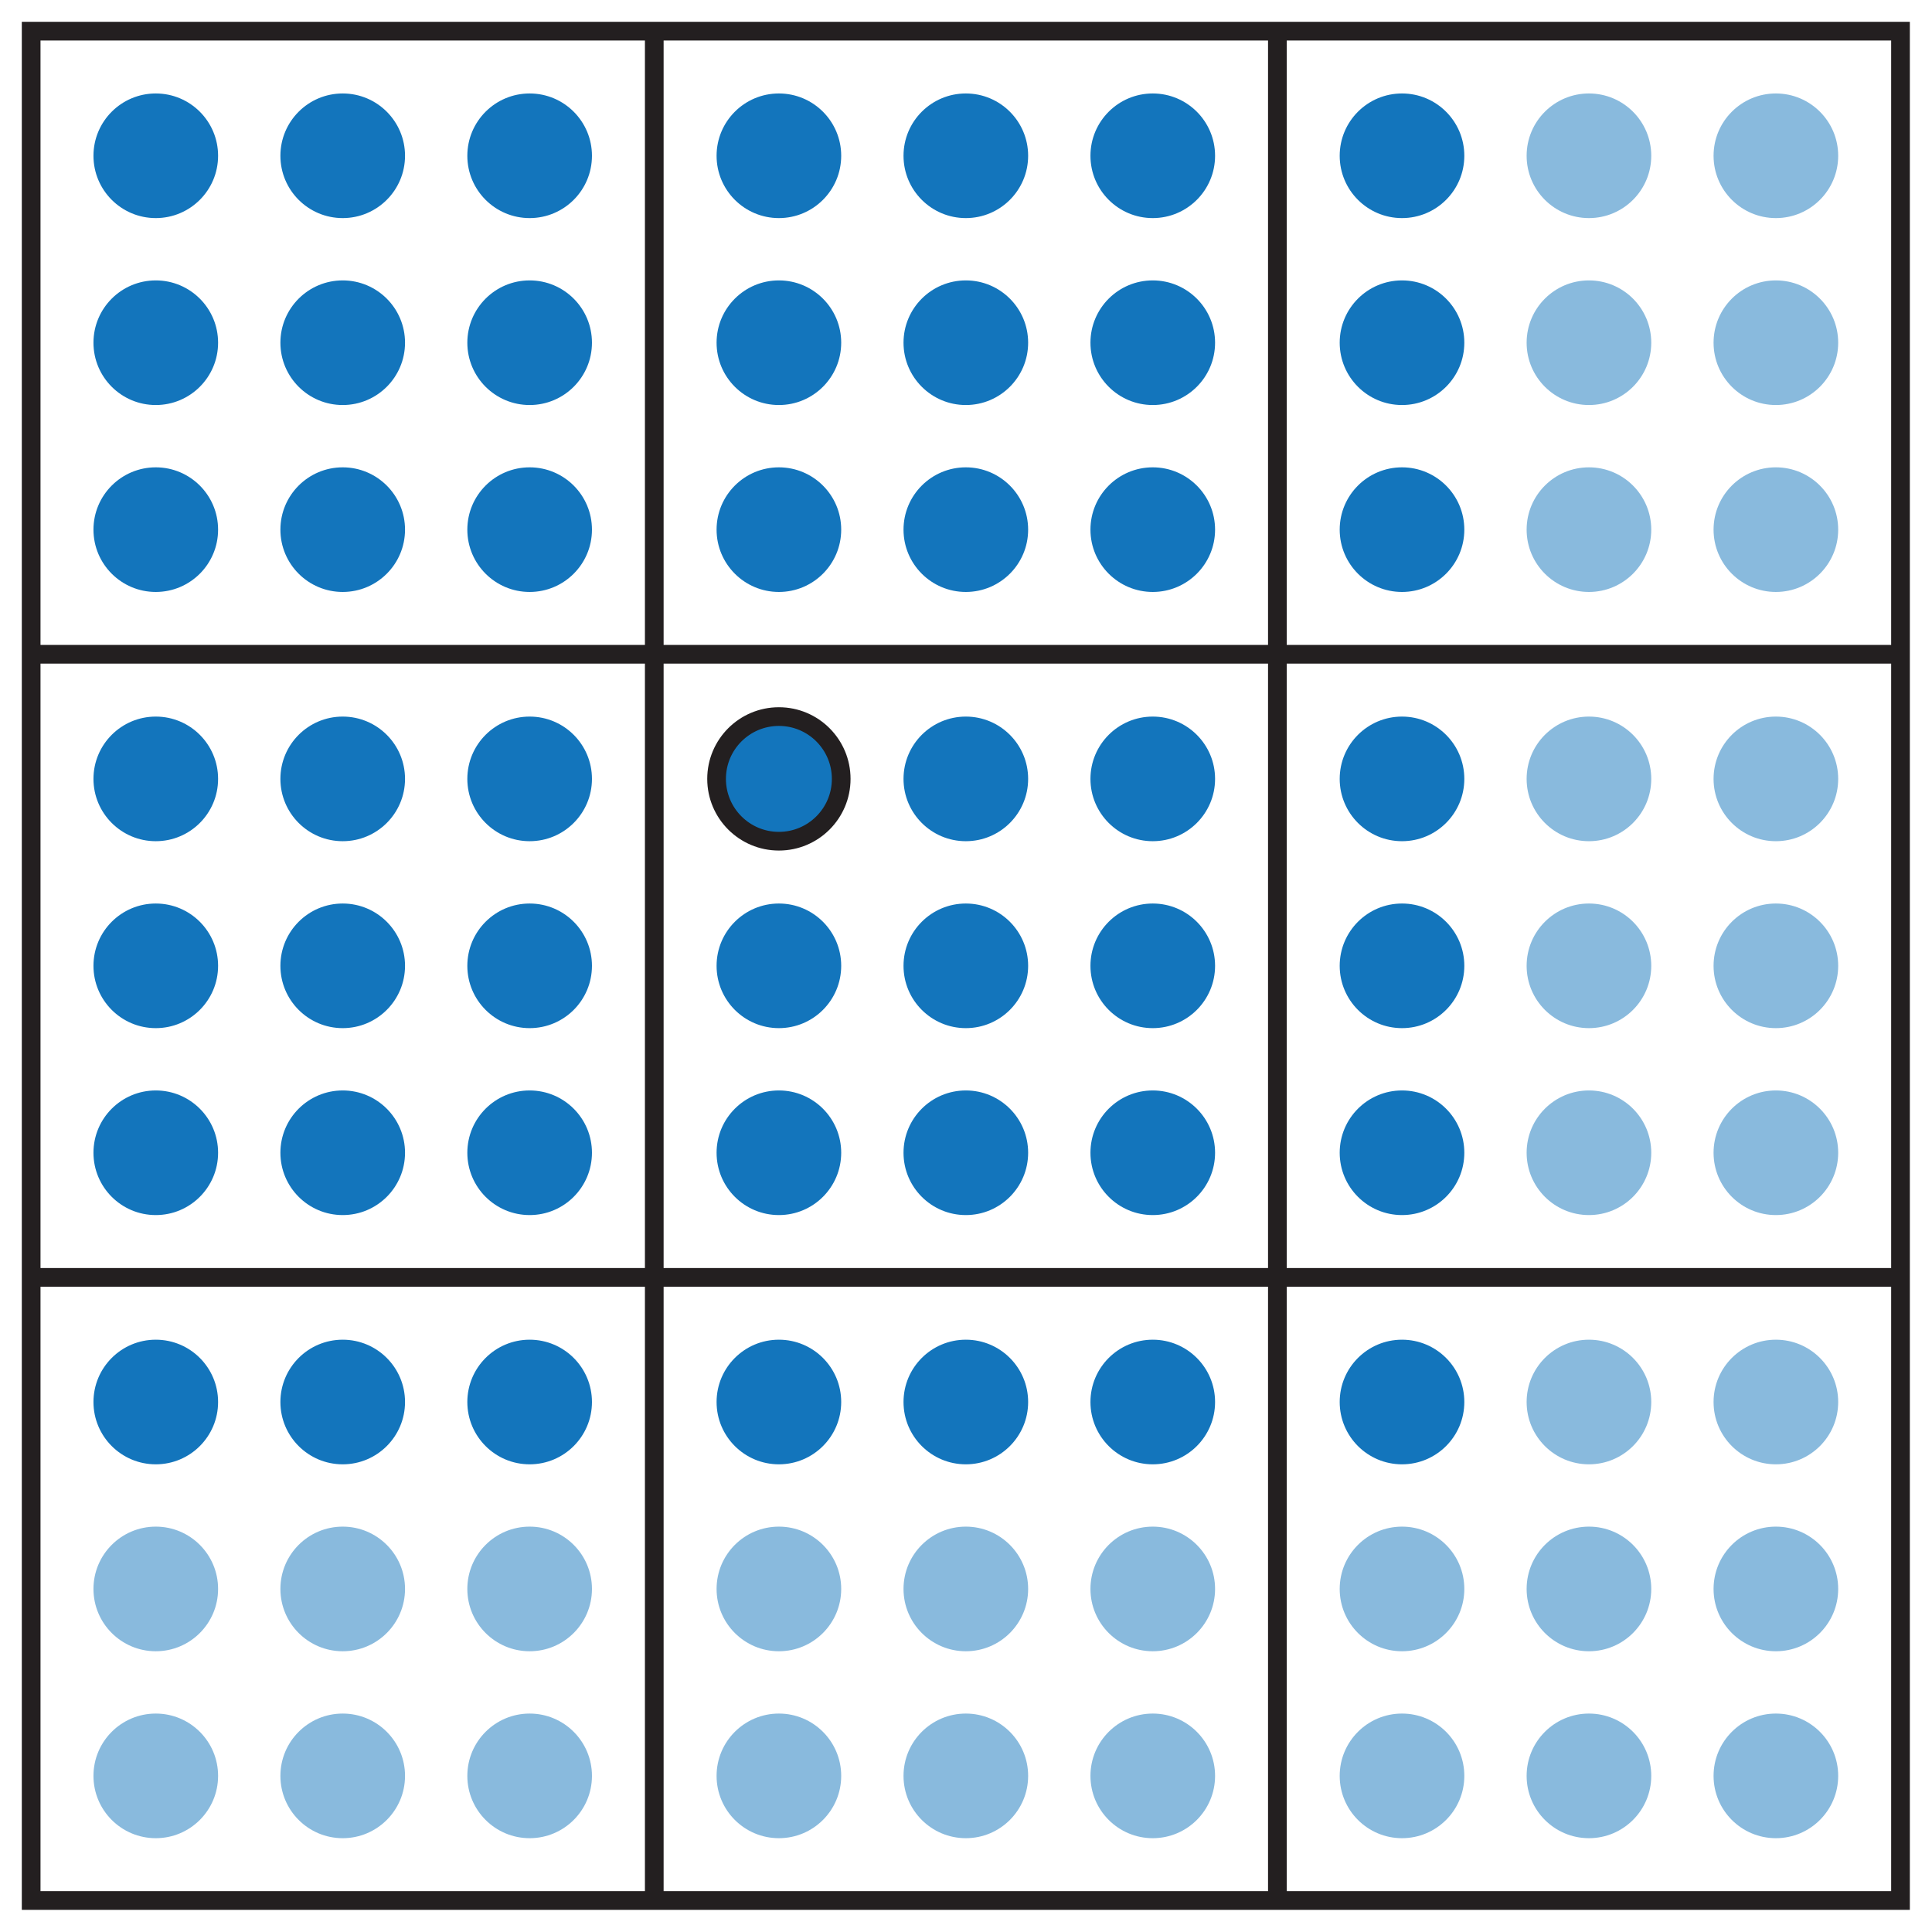
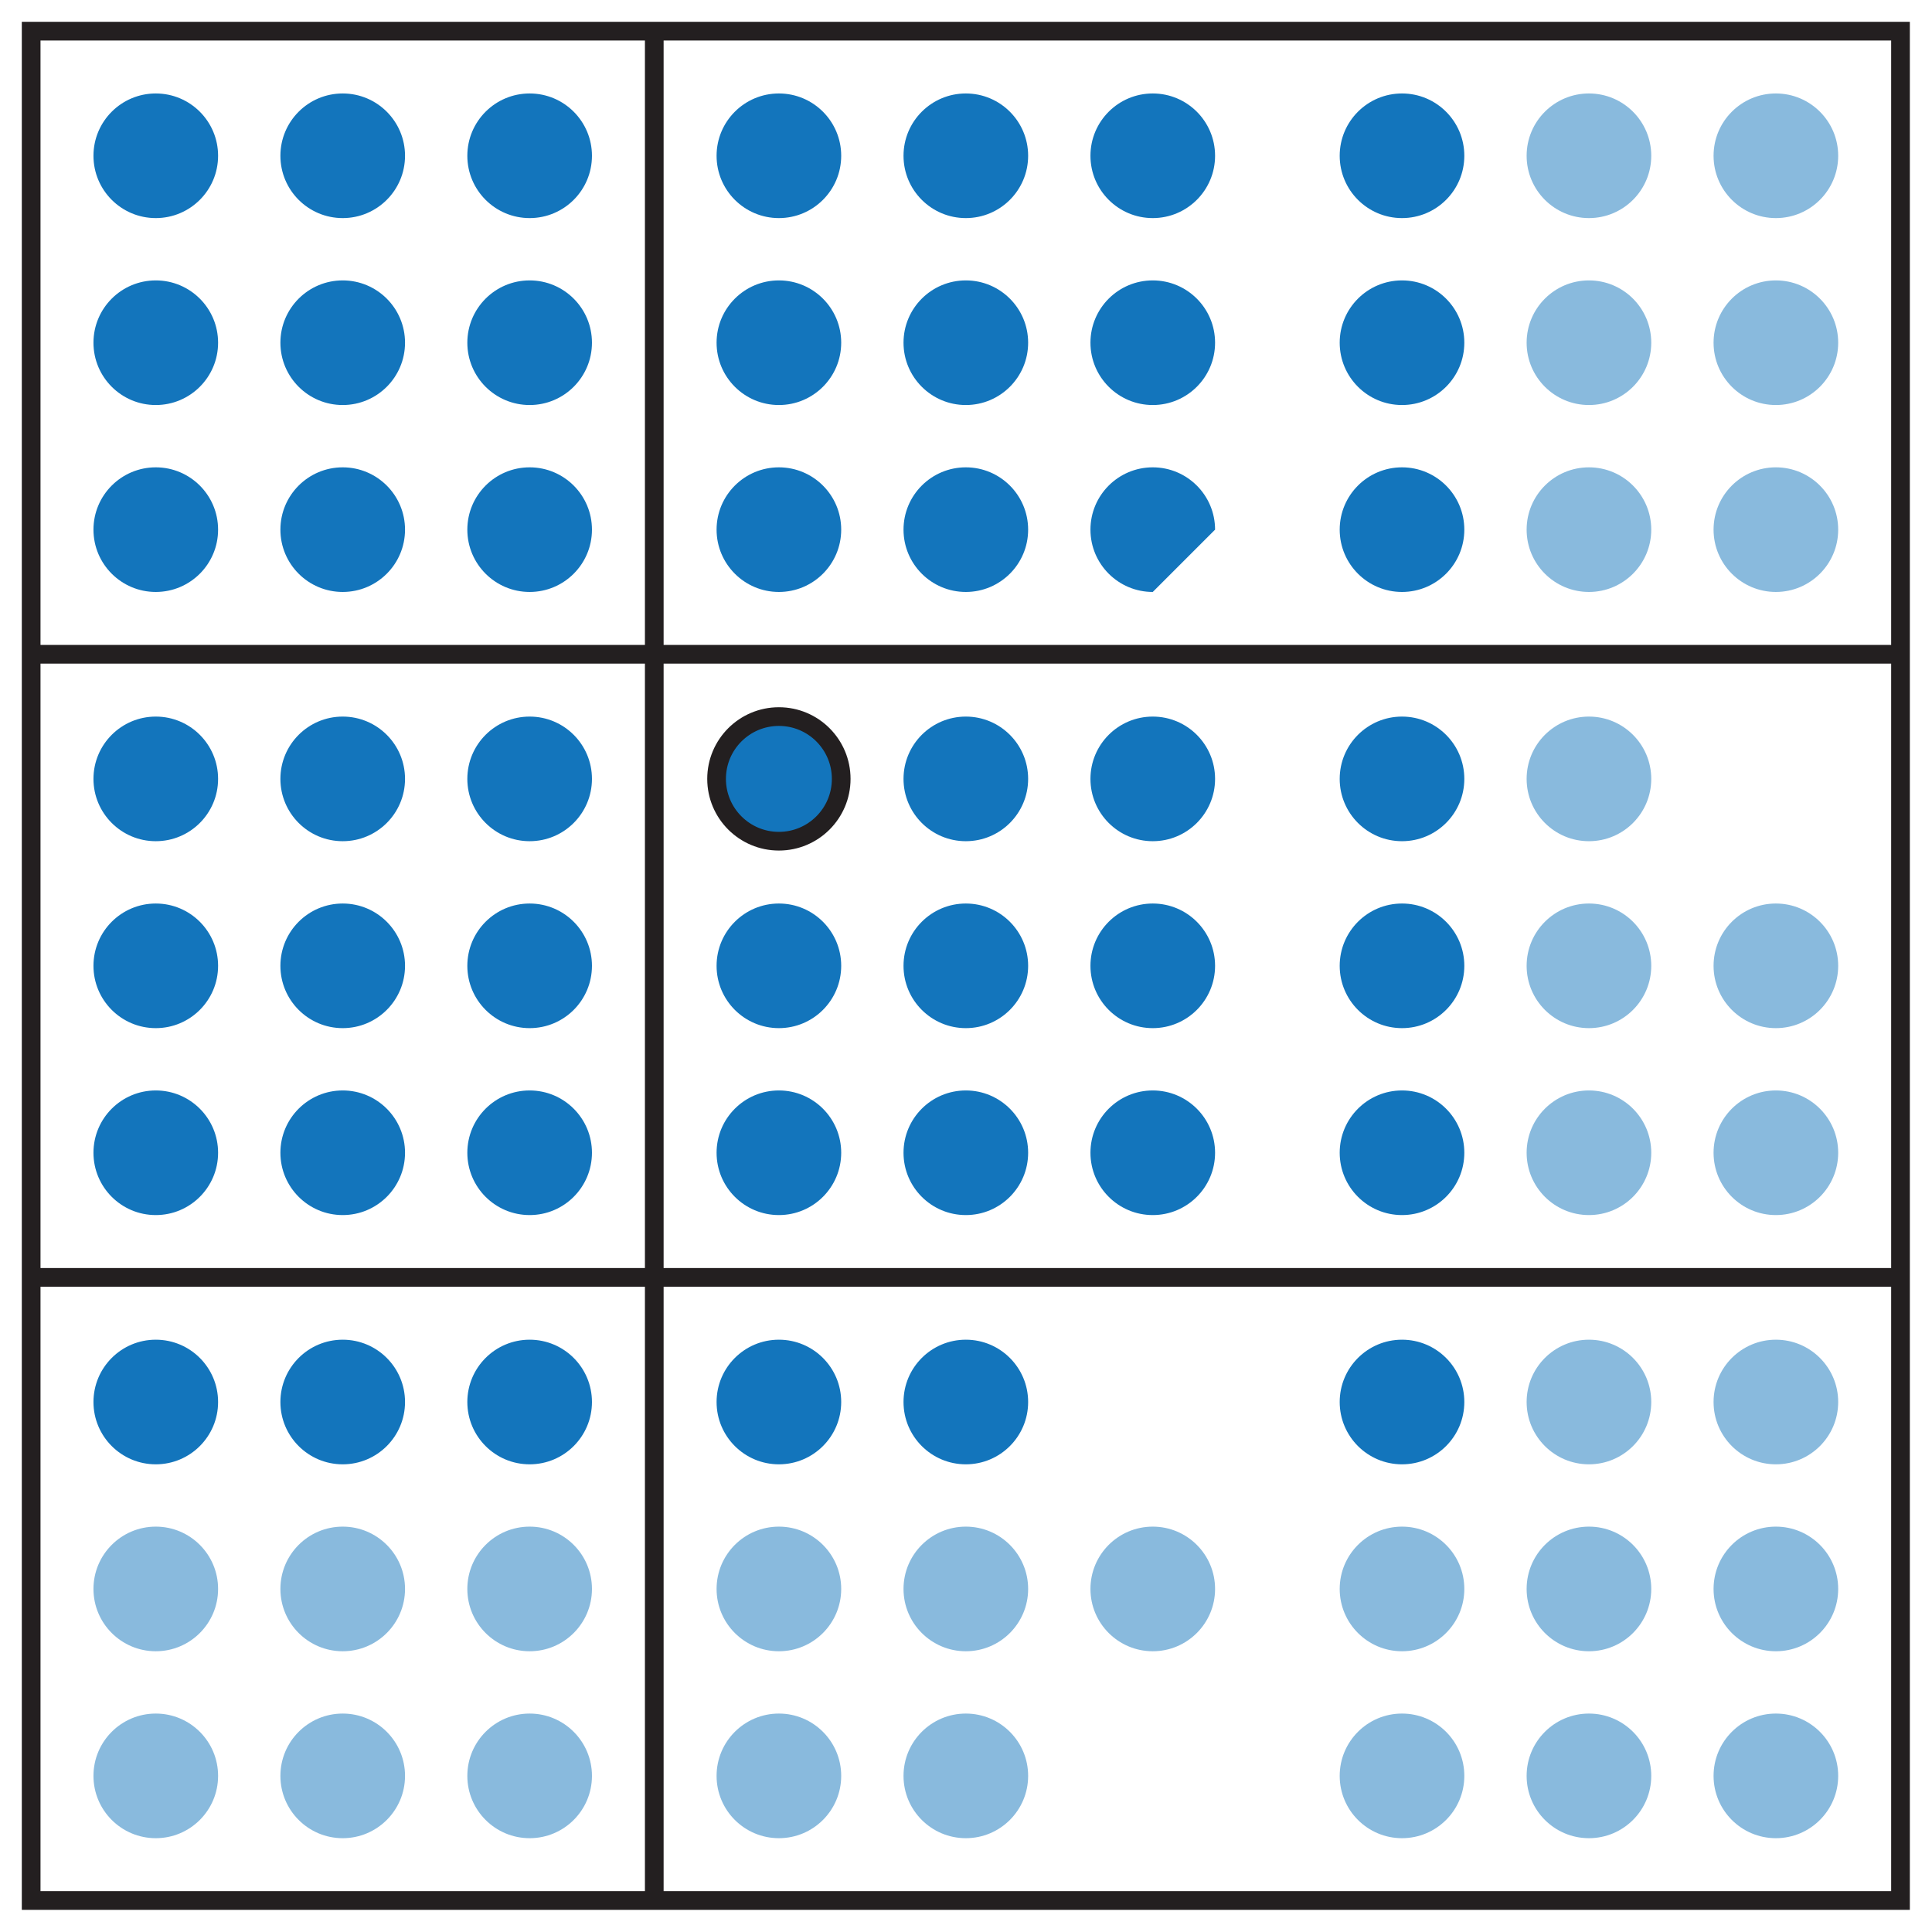
<svg xmlns="http://www.w3.org/2000/svg" width="100%" height="100%" viewBox="0 0 1292 1292" version="1.1" xml:space="preserve" style="fill-rule:evenodd;clip-rule:evenodd;stroke-miterlimit:10;">
  <g id="Grid" transform="matrix(4.167,0,0,4.167,0,0)">
    <rect x="5" y="5" width="300" height="300" style="fill:none;stroke:rgb(35,31,32);stroke-width:3px;" />
    <g transform="matrix(1,0,0,1,5,205)">
      <path d="M0,0L300,0" style="fill:none;stroke:rgb(35,31,32);stroke-width:3px;" />
    </g>
    <g transform="matrix(1,0,0,1,5,105)">
      <path d="M0,0L300,0" style="fill:none;stroke:rgb(35,31,32);stroke-width:3px;" />
    </g>
    <g transform="matrix(0,1,1,0,355,155)">
-       <path d="M-150,-150L150,-150" style="fill:none;stroke:rgb(35,31,32);stroke-width:3px;" />
-     </g>
+       </g>
    <g transform="matrix(0,1,1,0,255,155)">
      <path d="M-150,-150L150,-150" style="fill:none;stroke:rgb(35,31,32);stroke-width:3px;" />
    </g>
  </g>
  <g id="States" transform="matrix(4.167,0,0,4.167,0,0)">
    <g transform="matrix(1,0,0,1,35,25)">
      <path d="M0,0C0,-5.523 -4.477,-10 -10,-10C-15.523,-10 -20,-5.523 -20,0C-20,5.523 -15.523,10 -10,10C-4.477,10 0,5.523 0,0" style="fill:rgb(19,117,188);fill-rule:nonzero;" />
    </g>
    <g transform="matrix(1,0,0,1,65,25)">
      <path d="M0,0C0,-5.523 -4.477,-10 -10,-10C-15.523,-10 -20,-5.523 -20,0C-20,5.523 -15.523,10 -10,10C-4.477,10 0,5.523 0,0" style="fill:rgb(19,117,188);fill-rule:nonzero;" />
    </g>
    <g transform="matrix(1,0,0,1,95,25)">
      <path d="M0,0C0,-5.523 -4.477,-10 -10,-10C-15.523,-10 -20,-5.523 -20,0C-20,5.523 -15.523,10 -10,10C-4.477,10 0,5.523 0,0" style="fill:rgb(19,117,188);fill-rule:nonzero;" />
    </g>
    <g transform="matrix(1,0,0,1,95,55)">
      <path d="M0,0C0,-5.523 -4.477,-10 -10,-10C-15.523,-10 -20,-5.523 -20,0C-20,5.523 -15.523,10 -10,10C-4.477,10 0,5.523 0,0" style="fill:rgb(19,117,188);fill-rule:nonzero;" />
    </g>
    <g transform="matrix(1,0,0,1,95,85)">
      <path d="M0,0C0,-5.523 -4.477,-10 -10,-10C-15.523,-10 -20,-5.523 -20,0C-20,5.523 -15.523,10 -10,10C-4.477,10 0,5.523 0,0" style="fill:rgb(19,117,188);fill-rule:nonzero;" />
    </g>
    <g transform="matrix(1,0,0,1,65,85)">
      <path d="M0,0C0,-5.523 -4.477,-10 -10,-10C-15.523,-10 -20,-5.523 -20,0C-20,5.523 -15.523,10 -10,10C-4.477,10 0,5.523 0,0" style="fill:rgb(19,117,188);fill-rule:nonzero;" />
    </g>
    <g transform="matrix(1,0,0,1,65,55)">
      <path d="M0,0C0,-5.523 -4.477,-10 -10,-10C-15.523,-10 -20,-5.523 -20,0C-20,5.523 -15.523,10 -10,10C-4.477,10 0,5.523 0,0" style="fill:rgb(19,117,188);fill-rule:nonzero;" />
    </g>
    <g transform="matrix(1,0,0,1,35,55)">
      <path d="M0,0C0,-5.523 -4.477,-10 -10,-10C-15.523,-10 -20,-5.523 -20,0C-20,5.523 -15.523,10 -10,10C-4.477,10 0,5.523 0,0" style="fill:rgb(19,117,188);fill-rule:nonzero;" />
    </g>
    <g transform="matrix(1,0,0,1,35,85)">
      <path d="M0,0C0,-5.523 -4.477,-10 -10,-10C-15.523,-10 -20,-5.523 -20,0C-20,5.523 -15.523,10 -10,10C-4.477,10 0,5.523 0,0" style="fill:rgb(19,117,188);fill-rule:nonzero;" />
    </g>
    <g transform="matrix(1,0,0,1,135,25)">
      <path d="M0,0C0,-5.523 -4.477,-10 -10,-10C-15.523,-10 -20,-5.523 -20,0C-20,5.523 -15.523,10 -10,10C-4.477,10 0,5.523 0,0" style="fill:rgb(19,117,188);fill-rule:nonzero;" />
    </g>
    <g transform="matrix(1,0,0,1,165,25)">
      <path d="M0,0C0,-5.523 -4.477,-10 -10,-10C-15.523,-10 -20,-5.523 -20,0C-20,5.523 -15.523,10 -10,10C-4.477,10 0,5.523 0,0" style="fill:rgb(19,117,188);fill-rule:nonzero;" />
    </g>
    <g transform="matrix(1,0,0,1,195,25)">
      <path d="M0,0C0,-5.523 -4.477,-10 -10,-10C-15.523,-10 -20,-5.523 -20,0C-20,5.523 -15.523,10 -10,10C-4.477,10 0,5.523 0,0" style="fill:rgb(19,117,188);fill-rule:nonzero;" />
    </g>
    <g transform="matrix(1,0,0,1,195,55)">
      <path d="M0,0C0,-5.523 -4.477,-10 -10,-10C-15.523,-10 -20,-5.523 -20,0C-20,5.523 -15.523,10 -10,10C-4.477,10 0,5.523 0,0" style="fill:rgb(19,117,188);fill-rule:nonzero;" />
    </g>
    <g transform="matrix(1,0,0,1,195,85)">
-       <path d="M0,0C0,-5.523 -4.477,-10 -10,-10C-15.523,-10 -20,-5.523 -20,0C-20,5.523 -15.523,10 -10,10C-4.477,10 0,5.523 0,0" style="fill:rgb(19,117,188);fill-rule:nonzero;" />
+       <path d="M0,0C0,-5.523 -4.477,-10 -10,-10C-15.523,-10 -20,-5.523 -20,0C-20,5.523 -15.523,10 -10,10" style="fill:rgb(19,117,188);fill-rule:nonzero;" />
    </g>
    <g transform="matrix(1,0,0,1,165,85)">
      <path d="M0,0C0,-5.523 -4.477,-10 -10,-10C-15.523,-10 -20,-5.523 -20,0C-20,5.523 -15.523,10 -10,10C-4.477,10 0,5.523 0,0" style="fill:rgb(19,117,188);fill-rule:nonzero;" />
    </g>
    <g transform="matrix(1,0,0,1,165,55)">
      <path d="M0,0C0,-5.523 -4.477,-10 -10,-10C-15.523,-10 -20,-5.523 -20,0C-20,5.523 -15.523,10 -10,10C-4.477,10 0,5.523 0,0" style="fill:rgb(19,117,188);fill-rule:nonzero;" />
    </g>
    <g transform="matrix(1,0,0,1,135,55)">
      <path d="M0,0C0,-5.523 -4.477,-10 -10,-10C-15.523,-10 -20,-5.523 -20,0C-20,5.523 -15.523,10 -10,10C-4.477,10 0,5.523 0,0" style="fill:rgb(19,117,188);fill-rule:nonzero;" />
    </g>
    <g transform="matrix(1,0,0,1,135,85)">
      <path d="M0,0C0,-5.523 -4.477,-10 -10,-10C-15.523,-10 -20,-5.523 -20,0C-20,5.523 -15.523,10 -10,10C-4.477,10 0,5.523 0,0" style="fill:rgb(19,117,188);fill-rule:nonzero;" />
    </g>
    <g transform="matrix(1,0,0,1,235,25)">
      <path d="M0,0C0,-5.523 -4.477,-10 -10,-10C-15.523,-10 -20,-5.523 -20,0C-20,5.523 -15.523,10 -10,10C-4.477,10 0,5.523 0,0" style="fill:rgb(19,117,188);fill-rule:nonzero;" />
    </g>
    <g>
      <g opacity="0.5">
        <g transform="matrix(1,0,0,1,265,25)">
          <path d="M0,0C0,-5.523 -4.477,-10 -10,-10C-15.523,-10 -20,-5.523 -20,0C-20,5.523 -15.523,10 -10,10C-4.477,10 0,5.523 0,0" style="fill:rgb(19,117,188);fill-rule:nonzero;" />
        </g>
      </g>
    </g>
    <g>
      <g opacity="0.5">
        <g transform="matrix(1,0,0,1,295,25)">
          <path d="M0,0C0,-5.523 -4.477,-10 -10,-10C-15.523,-10 -20,-5.523 -20,0C-20,5.523 -15.523,10 -10,10C-4.477,10 0,5.523 0,0" style="fill:rgb(19,117,188);fill-rule:nonzero;" />
        </g>
      </g>
    </g>
    <g>
      <g opacity="0.5">
        <g transform="matrix(1,0,0,1,295,55)">
          <path d="M0,0C0,-5.523 -4.477,-10 -10,-10C-15.523,-10 -20,-5.523 -20,0C-20,5.523 -15.523,10 -10,10C-4.477,10 0,5.523 0,0" style="fill:rgb(19,117,188);fill-rule:nonzero;" />
        </g>
      </g>
    </g>
    <g>
      <g opacity="0.5">
        <g transform="matrix(1,0,0,1,295,85)">
          <path d="M0,0C0,-5.523 -4.477,-10 -10,-10C-15.523,-10 -20,-5.523 -20,0C-20,5.523 -15.523,10 -10,10C-4.477,10 0,5.523 0,0" style="fill:rgb(19,117,188);fill-rule:nonzero;" />
        </g>
      </g>
    </g>
    <g>
      <g opacity="0.5">
        <g transform="matrix(1,0,0,1,265,85)">
          <path d="M0,0C0,-5.523 -4.477,-10 -10,-10C-15.523,-10 -20,-5.523 -20,0C-20,5.523 -15.523,10 -10,10C-4.477,10 0,5.523 0,0" style="fill:rgb(19,117,188);fill-rule:nonzero;" />
        </g>
      </g>
    </g>
    <g>
      <g opacity="0.5">
        <g transform="matrix(1,0,0,1,265,55)">
          <path d="M0,0C0,-5.523 -4.477,-10 -10,-10C-15.523,-10 -20,-5.523 -20,0C-20,5.523 -15.523,10 -10,10C-4.477,10 0,5.523 0,0" style="fill:rgb(19,117,188);fill-rule:nonzero;" />
        </g>
      </g>
    </g>
    <g transform="matrix(1,0,0,1,235,55)">
      <path d="M0,0C0,-5.523 -4.477,-10 -10,-10C-15.523,-10 -20,-5.523 -20,0C-20,5.523 -15.523,10 -10,10C-4.477,10 0,5.523 0,0" style="fill:rgb(19,117,188);fill-rule:nonzero;" />
    </g>
    <g transform="matrix(1,0,0,1,235,85)">
      <path d="M0,0C0,-5.523 -4.477,-10 -10,-10C-15.523,-10 -20,-5.523 -20,0C-20,5.523 -15.523,10 -10,10C-4.477,10 0,5.523 0,0" style="fill:rgb(19,117,188);fill-rule:nonzero;" />
    </g>
    <g transform="matrix(1,0,0,1,35,125)">
      <path d="M0,0C0,-5.523 -4.477,-10 -10,-10C-15.523,-10 -20,-5.523 -20,0C-20,5.523 -15.523,10 -10,10C-4.477,10 0,5.523 0,0" style="fill:rgb(19,117,188);fill-rule:nonzero;" />
    </g>
    <g transform="matrix(1,0,0,1,65,125)">
      <path d="M0,0C0,-5.523 -4.477,-10 -10,-10C-15.523,-10 -20,-5.523 -20,0C-20,5.523 -15.523,10 -10,10C-4.477,10 0,5.523 0,0" style="fill:rgb(19,117,188);fill-rule:nonzero;" />
    </g>
    <g transform="matrix(1,0,0,1,95,125)">
      <path d="M0,0C0,-5.523 -4.477,-10 -10,-10C-15.523,-10 -20,-5.523 -20,0C-20,5.523 -15.523,10 -10,10C-4.477,10 0,5.523 0,0" style="fill:rgb(19,117,188);fill-rule:nonzero;" />
    </g>
    <g transform="matrix(1,0,0,1,95,155)">
      <path d="M0,0C0,-5.523 -4.477,-10 -10,-10C-15.523,-10 -20,-5.523 -20,0C-20,5.523 -15.523,10 -10,10C-4.477,10 0,5.523 0,0" style="fill:rgb(19,117,188);fill-rule:nonzero;" />
    </g>
    <g transform="matrix(1,0,0,1,95,185)">
      <path d="M0,0C0,-5.523 -4.477,-10 -10,-10C-15.523,-10 -20,-5.523 -20,0C-20,5.523 -15.523,10 -10,10C-4.477,10 0,5.523 0,0" style="fill:rgb(19,117,188);fill-rule:nonzero;" />
    </g>
    <g transform="matrix(1,0,0,1,65,185)">
      <path d="M0,0C0,-5.523 -4.477,-10 -10,-10C-15.523,-10 -20,-5.523 -20,0C-20,5.523 -15.523,10 -10,10C-4.477,10 0,5.523 0,0" style="fill:rgb(19,117,188);fill-rule:nonzero;" />
    </g>
    <g transform="matrix(1,0,0,1,65,155)">
      <path d="M0,0C0,-5.523 -4.477,-10 -10,-10C-15.523,-10 -20,-5.523 -20,0C-20,5.523 -15.523,10 -10,10C-4.477,10 0,5.523 0,0" style="fill:rgb(19,117,188);fill-rule:nonzero;" />
    </g>
    <g transform="matrix(1,0,0,1,35,155)">
      <path d="M0,0C0,-5.523 -4.477,-10 -10,-10C-15.523,-10 -20,-5.523 -20,0C-20,5.523 -15.523,10 -10,10C-4.477,10 0,5.523 0,0" style="fill:rgb(19,117,188);fill-rule:nonzero;" />
    </g>
    <g transform="matrix(1,0,0,1,35,185)">
      <path d="M0,0C0,-5.523 -4.477,-10 -10,-10C-15.523,-10 -20,-5.523 -20,0C-20,5.523 -15.523,10 -10,10C-4.477,10 0,5.523 0,0" style="fill:rgb(19,117,188);fill-rule:nonzero;" />
    </g>
    <g transform="matrix(1,0,0,1,135,125)">
      <path d="M0,0C0,-5.523 -4.477,-10 -10,-10C-15.523,-10 -20,-5.523 -20,0C-20,5.523 -15.523,10 -10,10C-4.477,10 0,5.523 0,0" style="fill:rgb(19,117,188);fill-rule:nonzero;" />
    </g>
    <g transform="matrix(0,-1,-1,-0,125,115)">
      <circle cx="-10" cy="0" r="10" style="fill:none;stroke:rgb(35,31,32);stroke-width:3px;" />
    </g>
    <g transform="matrix(1,0,0,1,165,125)">
      <path d="M0,0C0,-5.523 -4.477,-10 -10,-10C-15.523,-10 -20,-5.523 -20,0C-20,5.523 -15.523,10 -10,10C-4.477,10 0,5.523 0,0" style="fill:rgb(19,117,188);fill-rule:nonzero;" />
    </g>
    <g transform="matrix(1,0,0,1,195,125)">
      <path d="M0,0C0,-5.523 -4.477,-10 -10,-10C-15.523,-10 -20,-5.523 -20,0C-20,5.523 -15.523,10 -10,10C-4.477,10 0,5.523 0,0" style="fill:rgb(19,117,188);fill-rule:nonzero;" />
    </g>
    <g transform="matrix(1,0,0,1,195,155)">
      <path d="M0,0C0,-5.523 -4.477,-10 -10,-10C-15.523,-10 -20,-5.523 -20,0C-20,5.523 -15.523,10 -10,10C-4.477,10 0,5.523 0,0" style="fill:rgb(19,117,188);fill-rule:nonzero;" />
    </g>
    <g transform="matrix(1,0,0,1,195,185)">
      <path d="M0,0C0,-5.523 -4.477,-10 -10,-10C-15.523,-10 -20,-5.523 -20,0C-20,5.523 -15.523,10 -10,10C-4.477,10 0,5.523 0,0" style="fill:rgb(19,117,188);fill-rule:nonzero;" />
    </g>
    <g transform="matrix(1,0,0,1,165,185)">
      <path d="M0,0C0,-5.523 -4.477,-10 -10,-10C-15.523,-10 -20,-5.523 -20,0C-20,5.523 -15.523,10 -10,10C-4.477,10 0,5.523 0,0" style="fill:rgb(19,117,188);fill-rule:nonzero;" />
    </g>
    <g transform="matrix(1,0,0,1,165,155)">
      <path d="M0,0C0,-5.523 -4.477,-10 -10,-10C-15.523,-10 -20,-5.523 -20,0C-20,5.523 -15.523,10 -10,10C-4.477,10 0,5.523 0,0" style="fill:rgb(19,117,188);fill-rule:nonzero;" />
    </g>
    <g transform="matrix(1,0,0,1,135,155)">
      <path d="M0,0C0,-5.523 -4.477,-10 -10,-10C-15.523,-10 -20,-5.523 -20,0C-20,5.523 -15.523,10 -10,10C-4.477,10 0,5.523 0,0" style="fill:rgb(19,117,188);fill-rule:nonzero;" />
    </g>
    <g transform="matrix(1,0,0,1,135,185)">
      <path d="M0,0C0,-5.523 -4.477,-10 -10,-10C-15.523,-10 -20,-5.523 -20,0C-20,5.523 -15.523,10 -10,10C-4.477,10 0,5.523 0,0" style="fill:rgb(19,117,188);fill-rule:nonzero;" />
    </g>
    <g transform="matrix(1,0,0,1,235,125)">
      <path d="M0,0C0,-5.523 -4.477,-10 -10,-10C-15.523,-10 -20,-5.523 -20,0C-20,5.523 -15.523,10 -10,10C-4.477,10 0,5.523 0,0" style="fill:rgb(19,117,188);fill-rule:nonzero;" />
    </g>
    <g>
      <g opacity="0.5">
        <g transform="matrix(1,0,0,1,265,125)">
          <path d="M0,0C0,-5.523 -4.477,-10 -10,-10C-15.523,-10 -20,-5.523 -20,0C-20,5.523 -15.523,10 -10,10C-4.477,10 0,5.523 0,0" style="fill:rgb(19,117,188);fill-rule:nonzero;" />
        </g>
      </g>
    </g>
    <g>
      <g opacity="0.5">
        <g transform="matrix(1,0,0,1,295,125)">
-           <path d="M0,0C0,-5.523 -4.477,-10 -10,-10C-15.523,-10 -20,-5.523 -20,0C-20,5.523 -15.523,10 -10,10C-4.477,10 0,5.523 0,0" style="fill:rgb(19,117,188);fill-rule:nonzero;" />
-         </g>
+           </g>
      </g>
    </g>
    <g>
      <g opacity="0.5">
        <g transform="matrix(1,0,0,1,295,155)">
          <path d="M0,0C0,-5.523 -4.477,-10 -10,-10C-15.523,-10 -20,-5.523 -20,0C-20,5.523 -15.523,10 -10,10C-4.477,10 0,5.523 0,0" style="fill:rgb(19,117,188);fill-rule:nonzero;" />
        </g>
      </g>
    </g>
    <g>
      <g opacity="0.5">
        <g transform="matrix(1,0,0,1,295,185)">
          <path d="M0,0C0,-5.523 -4.477,-10 -10,-10C-15.523,-10 -20,-5.523 -20,0C-20,5.523 -15.523,10 -10,10C-4.477,10 0,5.523 0,0" style="fill:rgb(19,117,188);fill-rule:nonzero;" />
        </g>
      </g>
    </g>
    <g>
      <g opacity="0.5">
        <g transform="matrix(1,0,0,1,265,185)">
          <path d="M0,0C0,-5.523 -4.477,-10 -10,-10C-15.523,-10 -20,-5.523 -20,0C-20,5.523 -15.523,10 -10,10C-4.477,10 0,5.523 0,0" style="fill:rgb(19,117,188);fill-rule:nonzero;" />
        </g>
      </g>
    </g>
    <g>
      <g opacity="0.5">
        <g transform="matrix(1,0,0,1,265,155)">
          <path d="M0,0C0,-5.523 -4.477,-10 -10,-10C-15.523,-10 -20,-5.523 -20,0C-20,5.523 -15.523,10 -10,10C-4.477,10 0,5.523 0,0" style="fill:rgb(19,117,188);fill-rule:nonzero;" />
        </g>
      </g>
    </g>
    <g transform="matrix(1,0,0,1,235,155)">
      <path d="M0,0C0,-5.523 -4.477,-10 -10,-10C-15.523,-10 -20,-5.523 -20,0C-20,5.523 -15.523,10 -10,10C-4.477,10 0,5.523 0,0" style="fill:rgb(19,117,188);fill-rule:nonzero;" />
    </g>
    <g transform="matrix(1,0,0,1,235,185)">
      <path d="M0,0C0,-5.523 -4.477,-10 -10,-10C-15.523,-10 -20,-5.523 -20,0C-20,5.523 -15.523,10 -10,10C-4.477,10 0,5.523 0,0" style="fill:rgb(19,117,188);fill-rule:nonzero;" />
    </g>
    <g transform="matrix(1,0,0,1,35,225)">
      <path d="M0,0C0,-5.523 -4.477,-10 -10,-10C-15.523,-10 -20,-5.523 -20,0C-20,5.523 -15.523,10 -10,10C-4.477,10 0,5.523 0,0" style="fill:rgb(19,117,188);fill-rule:nonzero;" />
    </g>
    <g transform="matrix(1,0,0,1,65,225)">
      <path d="M0,0C0,-5.523 -4.477,-10 -10,-10C-15.523,-10 -20,-5.523 -20,0C-20,5.523 -15.523,10 -10,10C-4.477,10 0,5.523 0,0" style="fill:rgb(19,117,188);fill-rule:nonzero;" />
    </g>
    <g transform="matrix(1,0,0,1,95,225)">
      <path d="M0,0C0,-5.523 -4.477,-10 -10,-10C-15.523,-10 -20,-5.523 -20,0C-20,5.523 -15.523,10 -10,10C-4.477,10 0,5.523 0,0" style="fill:rgb(19,117,188);fill-rule:nonzero;" />
    </g>
    <g>
      <g opacity="0.5">
        <g transform="matrix(1,0,0,1,95,255)">
          <path d="M0,0C0,-5.523 -4.477,-10 -10,-10C-15.523,-10 -20,-5.523 -20,0C-20,5.523 -15.523,10 -10,10C-4.477,10 0,5.523 0,0" style="fill:rgb(19,117,188);fill-rule:nonzero;" />
        </g>
      </g>
    </g>
    <g>
      <g opacity="0.5">
        <g transform="matrix(1,0,0,1,95,285)">
          <path d="M0,0C0,-5.523 -4.477,-10 -10,-10C-15.523,-10 -20,-5.523 -20,0C-20,5.523 -15.523,10 -10,10C-4.477,10 0,5.523 0,0" style="fill:rgb(19,117,188);fill-rule:nonzero;" />
        </g>
      </g>
    </g>
    <g>
      <g opacity="0.5">
        <g transform="matrix(1,0,0,1,65,285)">
          <path d="M0,0C0,-5.523 -4.477,-10 -10,-10C-15.523,-10 -20,-5.523 -20,0C-20,5.523 -15.523,10 -10,10C-4.477,10 0,5.523 0,0" style="fill:rgb(19,117,188);fill-rule:nonzero;" />
        </g>
      </g>
    </g>
    <g>
      <g opacity="0.5">
        <g transform="matrix(1,0,0,1,65,255)">
          <path d="M0,0C0,-5.523 -4.477,-10 -10,-10C-15.523,-10 -20,-5.523 -20,0C-20,5.523 -15.523,10 -10,10C-4.477,10 0,5.523 0,0" style="fill:rgb(19,117,188);fill-rule:nonzero;" />
        </g>
      </g>
    </g>
    <g>
      <g opacity="0.5">
        <g transform="matrix(1,0,0,1,35,255)">
          <path d="M0,0C0,-5.523 -4.477,-10 -10,-10C-15.523,-10 -20,-5.523 -20,0C-20,5.523 -15.523,10 -10,10C-4.477,10 0,5.523 0,0" style="fill:rgb(19,117,188);fill-rule:nonzero;" />
        </g>
      </g>
    </g>
    <g>
      <g opacity="0.5">
        <g transform="matrix(1,0,0,1,35,285)">
          <path d="M0,0C0,-5.523 -4.477,-10 -10,-10C-15.523,-10 -20,-5.523 -20,0C-20,5.523 -15.523,10 -10,10C-4.477,10 0,5.523 0,0" style="fill:rgb(19,117,188);fill-rule:nonzero;" />
        </g>
      </g>
    </g>
    <g transform="matrix(1,0,0,1,135,225)">
      <path d="M0,0C0,-5.523 -4.477,-10 -10,-10C-15.523,-10 -20,-5.523 -20,0C-20,5.523 -15.523,10 -10,10C-4.477,10 0,5.523 0,0" style="fill:rgb(19,117,188);fill-rule:nonzero;" />
    </g>
    <g transform="matrix(1,0,0,1,165,225)">
      <path d="M0,0C0,-5.523 -4.477,-10 -10,-10C-15.523,-10 -20,-5.523 -20,0C-20,5.523 -15.523,10 -10,10C-4.477,10 0,5.523 0,0" style="fill:rgb(19,117,188);fill-rule:nonzero;" />
    </g>
    <g transform="matrix(1,0,0,1,195,225)">
-       <path d="M0,0C0,-5.523 -4.477,-10 -10,-10C-15.523,-10 -20,-5.523 -20,0C-20,5.523 -15.523,10 -10,10C-4.477,10 0,5.523 0,0" style="fill:rgb(19,117,188);fill-rule:nonzero;" />
-     </g>
+       </g>
    <g>
      <g opacity="0.5">
        <g transform="matrix(1,0,0,1,195,255)">
          <path d="M0,0C0,-5.523 -4.477,-10 -10,-10C-15.523,-10 -20,-5.523 -20,0C-20,5.523 -15.523,10 -10,10C-4.477,10 0,5.523 0,0" style="fill:rgb(19,117,188);fill-rule:nonzero;" />
        </g>
      </g>
    </g>
    <g>
      <g opacity="0.5">
        <g transform="matrix(1,0,0,1,195,285)">
-           <path d="M0,0C0,-5.523 -4.477,-10 -10,-10C-15.523,-10 -20,-5.523 -20,0C-20,5.523 -15.523,10 -10,10C-4.477,10 0,5.523 0,0" style="fill:rgb(19,117,188);fill-rule:nonzero;" />
-         </g>
+           </g>
      </g>
    </g>
    <g>
      <g opacity="0.5">
        <g transform="matrix(1,0,0,1,165,285)">
          <path d="M0,0C0,-5.523 -4.477,-10 -10,-10C-15.523,-10 -20,-5.523 -20,0C-20,5.523 -15.523,10 -10,10C-4.477,10 0,5.523 0,0" style="fill:rgb(19,117,188);fill-rule:nonzero;" />
        </g>
      </g>
    </g>
    <g>
      <g opacity="0.5">
        <g transform="matrix(1,0,0,1,165,255)">
          <path d="M0,0C0,-5.523 -4.477,-10 -10,-10C-15.523,-10 -20,-5.523 -20,0C-20,5.523 -15.523,10 -10,10C-4.477,10 0,5.523 0,0" style="fill:rgb(19,117,188);fill-rule:nonzero;" />
        </g>
      </g>
    </g>
    <g>
      <g opacity="0.5">
        <g transform="matrix(1,0,0,1,135,255)">
          <path d="M0,0C0,-5.523 -4.477,-10 -10,-10C-15.523,-10 -20,-5.523 -20,0C-20,5.523 -15.523,10 -10,10C-4.477,10 0,5.523 0,0" style="fill:rgb(19,117,188);fill-rule:nonzero;" />
        </g>
      </g>
    </g>
    <g>
      <g opacity="0.5">
        <g transform="matrix(1,0,0,1,135,285)">
          <path d="M0,0C0,-5.523 -4.477,-10 -10,-10C-15.523,-10 -20,-5.523 -20,0C-20,5.523 -15.523,10 -10,10C-4.477,10 0,5.523 0,0" style="fill:rgb(19,117,188);fill-rule:nonzero;" />
        </g>
      </g>
    </g>
    <g transform="matrix(1,0,0,1,235,225)">
      <path d="M0,0C0,-5.523 -4.477,-10 -10,-10C-15.523,-10 -20,-5.523 -20,0C-20,5.523 -15.523,10 -10,10C-4.477,10 0,5.523 0,0" style="fill:rgb(19,117,188);fill-rule:nonzero;" />
    </g>
    <g>
      <g opacity="0.5">
        <g transform="matrix(1,0,0,1,265,225)">
          <path d="M0,0C0,-5.523 -4.477,-10 -10,-10C-15.523,-10 -20,-5.523 -20,0C-20,5.523 -15.523,10 -10,10C-4.477,10 0,5.523 0,0" style="fill:rgb(19,117,188);fill-rule:nonzero;" />
        </g>
      </g>
    </g>
    <g>
      <g opacity="0.5">
        <g transform="matrix(1,0,0,1,295,225)">
          <path d="M0,0C0,-5.523 -4.477,-10 -10,-10C-15.523,-10 -20,-5.523 -20,0C-20,5.523 -15.523,10 -10,10C-4.477,10 0,5.523 0,0" style="fill:rgb(19,117,188);fill-rule:nonzero;" />
        </g>
      </g>
    </g>
    <g>
      <g opacity="0.5">
        <g transform="matrix(1,0,0,1,295,255)">
          <path d="M0,0C0,-5.523 -4.477,-10 -10,-10C-15.523,-10 -20,-5.523 -20,0C-20,5.523 -15.523,10 -10,10C-4.477,10 0,5.523 0,0" style="fill:rgb(19,117,188);fill-rule:nonzero;" />
        </g>
      </g>
    </g>
    <g>
      <g opacity="0.5">
        <g transform="matrix(1,0,0,1,295,285)">
          <path d="M0,0C0,-5.523 -4.477,-10 -10,-10C-15.523,-10 -20,-5.523 -20,0C-20,5.523 -15.523,10 -10,10C-4.477,10 0,5.523 0,0" style="fill:rgb(19,117,188);fill-rule:nonzero;" />
        </g>
      </g>
    </g>
    <g>
      <g opacity="0.5">
        <g transform="matrix(1,0,0,1,265,285)">
          <path d="M0,0C0,-5.523 -4.477,-10 -10,-10C-15.523,-10 -20,-5.523 -20,0C-20,5.523 -15.523,10 -10,10C-4.477,10 0,5.523 0,0" style="fill:rgb(19,117,188);fill-rule:nonzero;" />
        </g>
      </g>
    </g>
    <g>
      <g opacity="0.5">
        <g transform="matrix(1,0,0,1,265,255)">
          <path d="M0,0C0,-5.523 -4.477,-10 -10,-10C-15.523,-10 -20,-5.523 -20,0C-20,5.523 -15.523,10 -10,10C-4.477,10 0,5.523 0,0" style="fill:rgb(19,117,188);fill-rule:nonzero;" />
        </g>
      </g>
    </g>
    <g>
      <g opacity="0.5">
        <g transform="matrix(1,0,0,1,235,255)">
          <path d="M0,0C0,-5.523 -4.477,-10 -10,-10C-15.523,-10 -20,-5.523 -20,0C-20,5.523 -15.523,10 -10,10C-4.477,10 0,5.523 0,0" style="fill:rgb(19,117,188);fill-rule:nonzero;" />
        </g>
      </g>
    </g>
    <g>
      <g opacity="0.5">
        <g transform="matrix(1,0,0,1,235,285)">
          <path d="M0,0C0,-5.523 -4.477,-10 -10,-10C-15.523,-10 -20,-5.523 -20,0C-20,5.523 -15.523,10 -10,10C-4.477,10 0,5.523 0,0" style="fill:rgb(19,117,188);fill-rule:nonzero;" />
        </g>
      </g>
    </g>
  </g>
</svg>